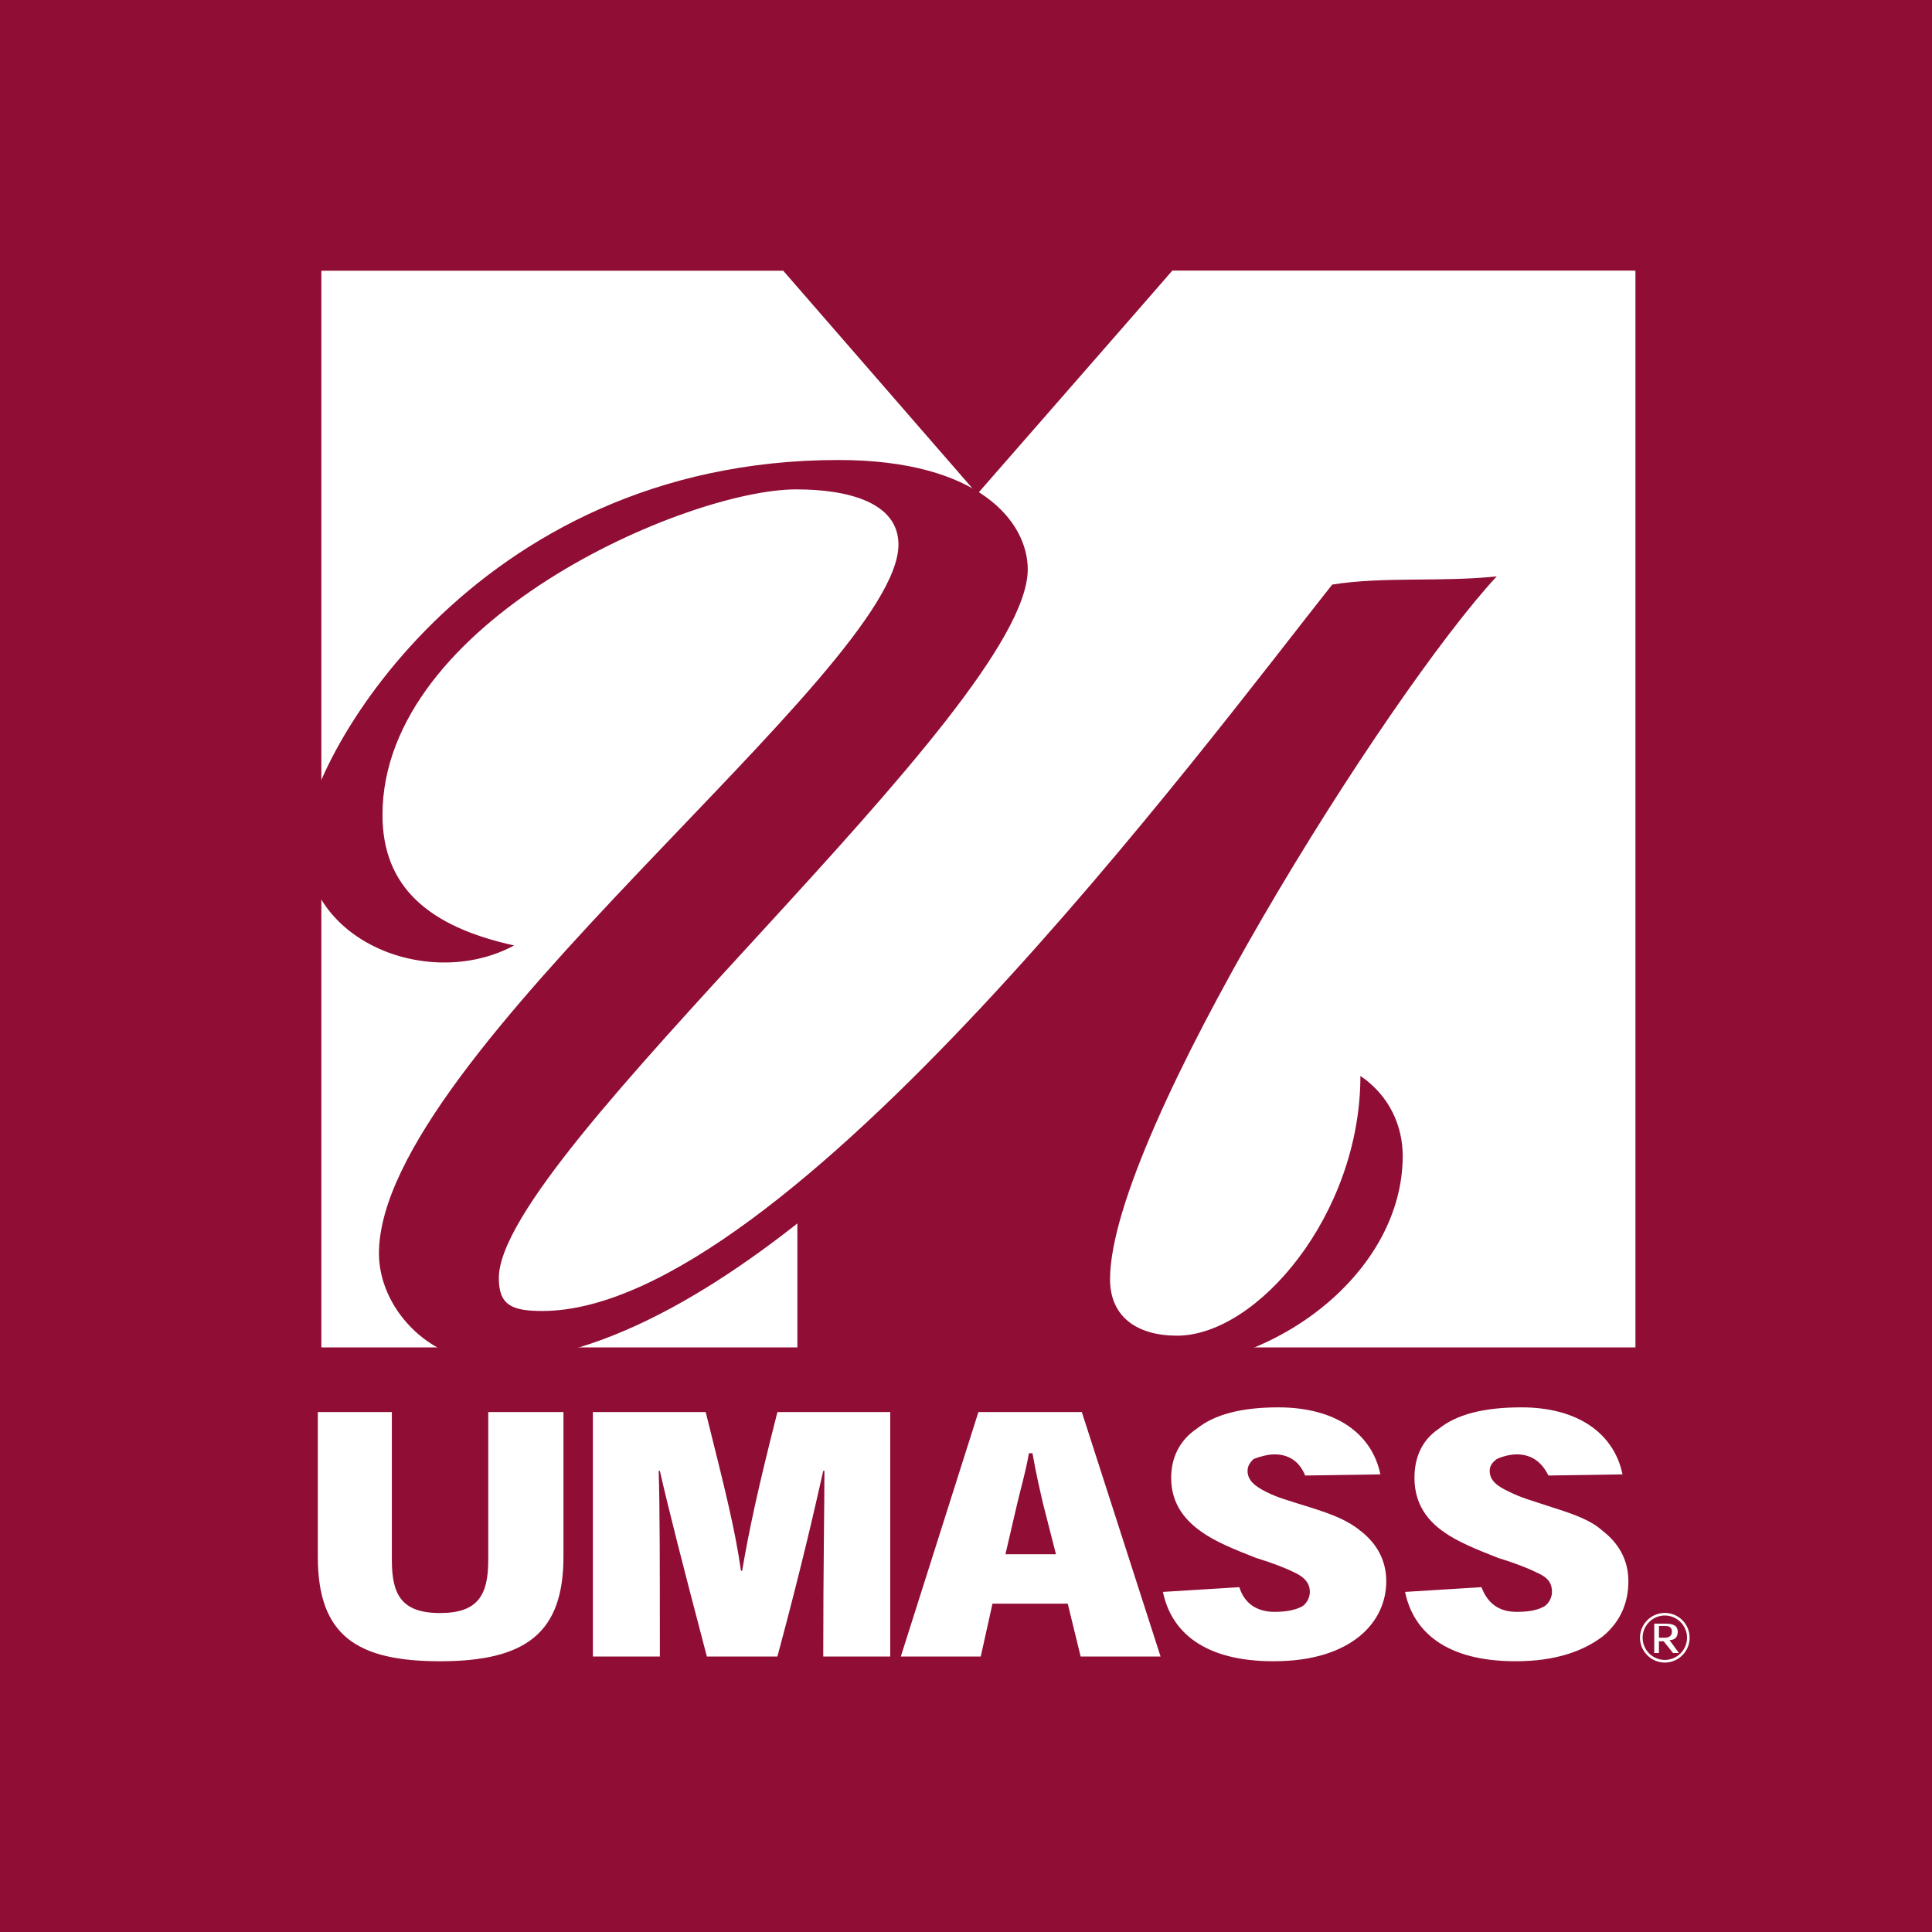
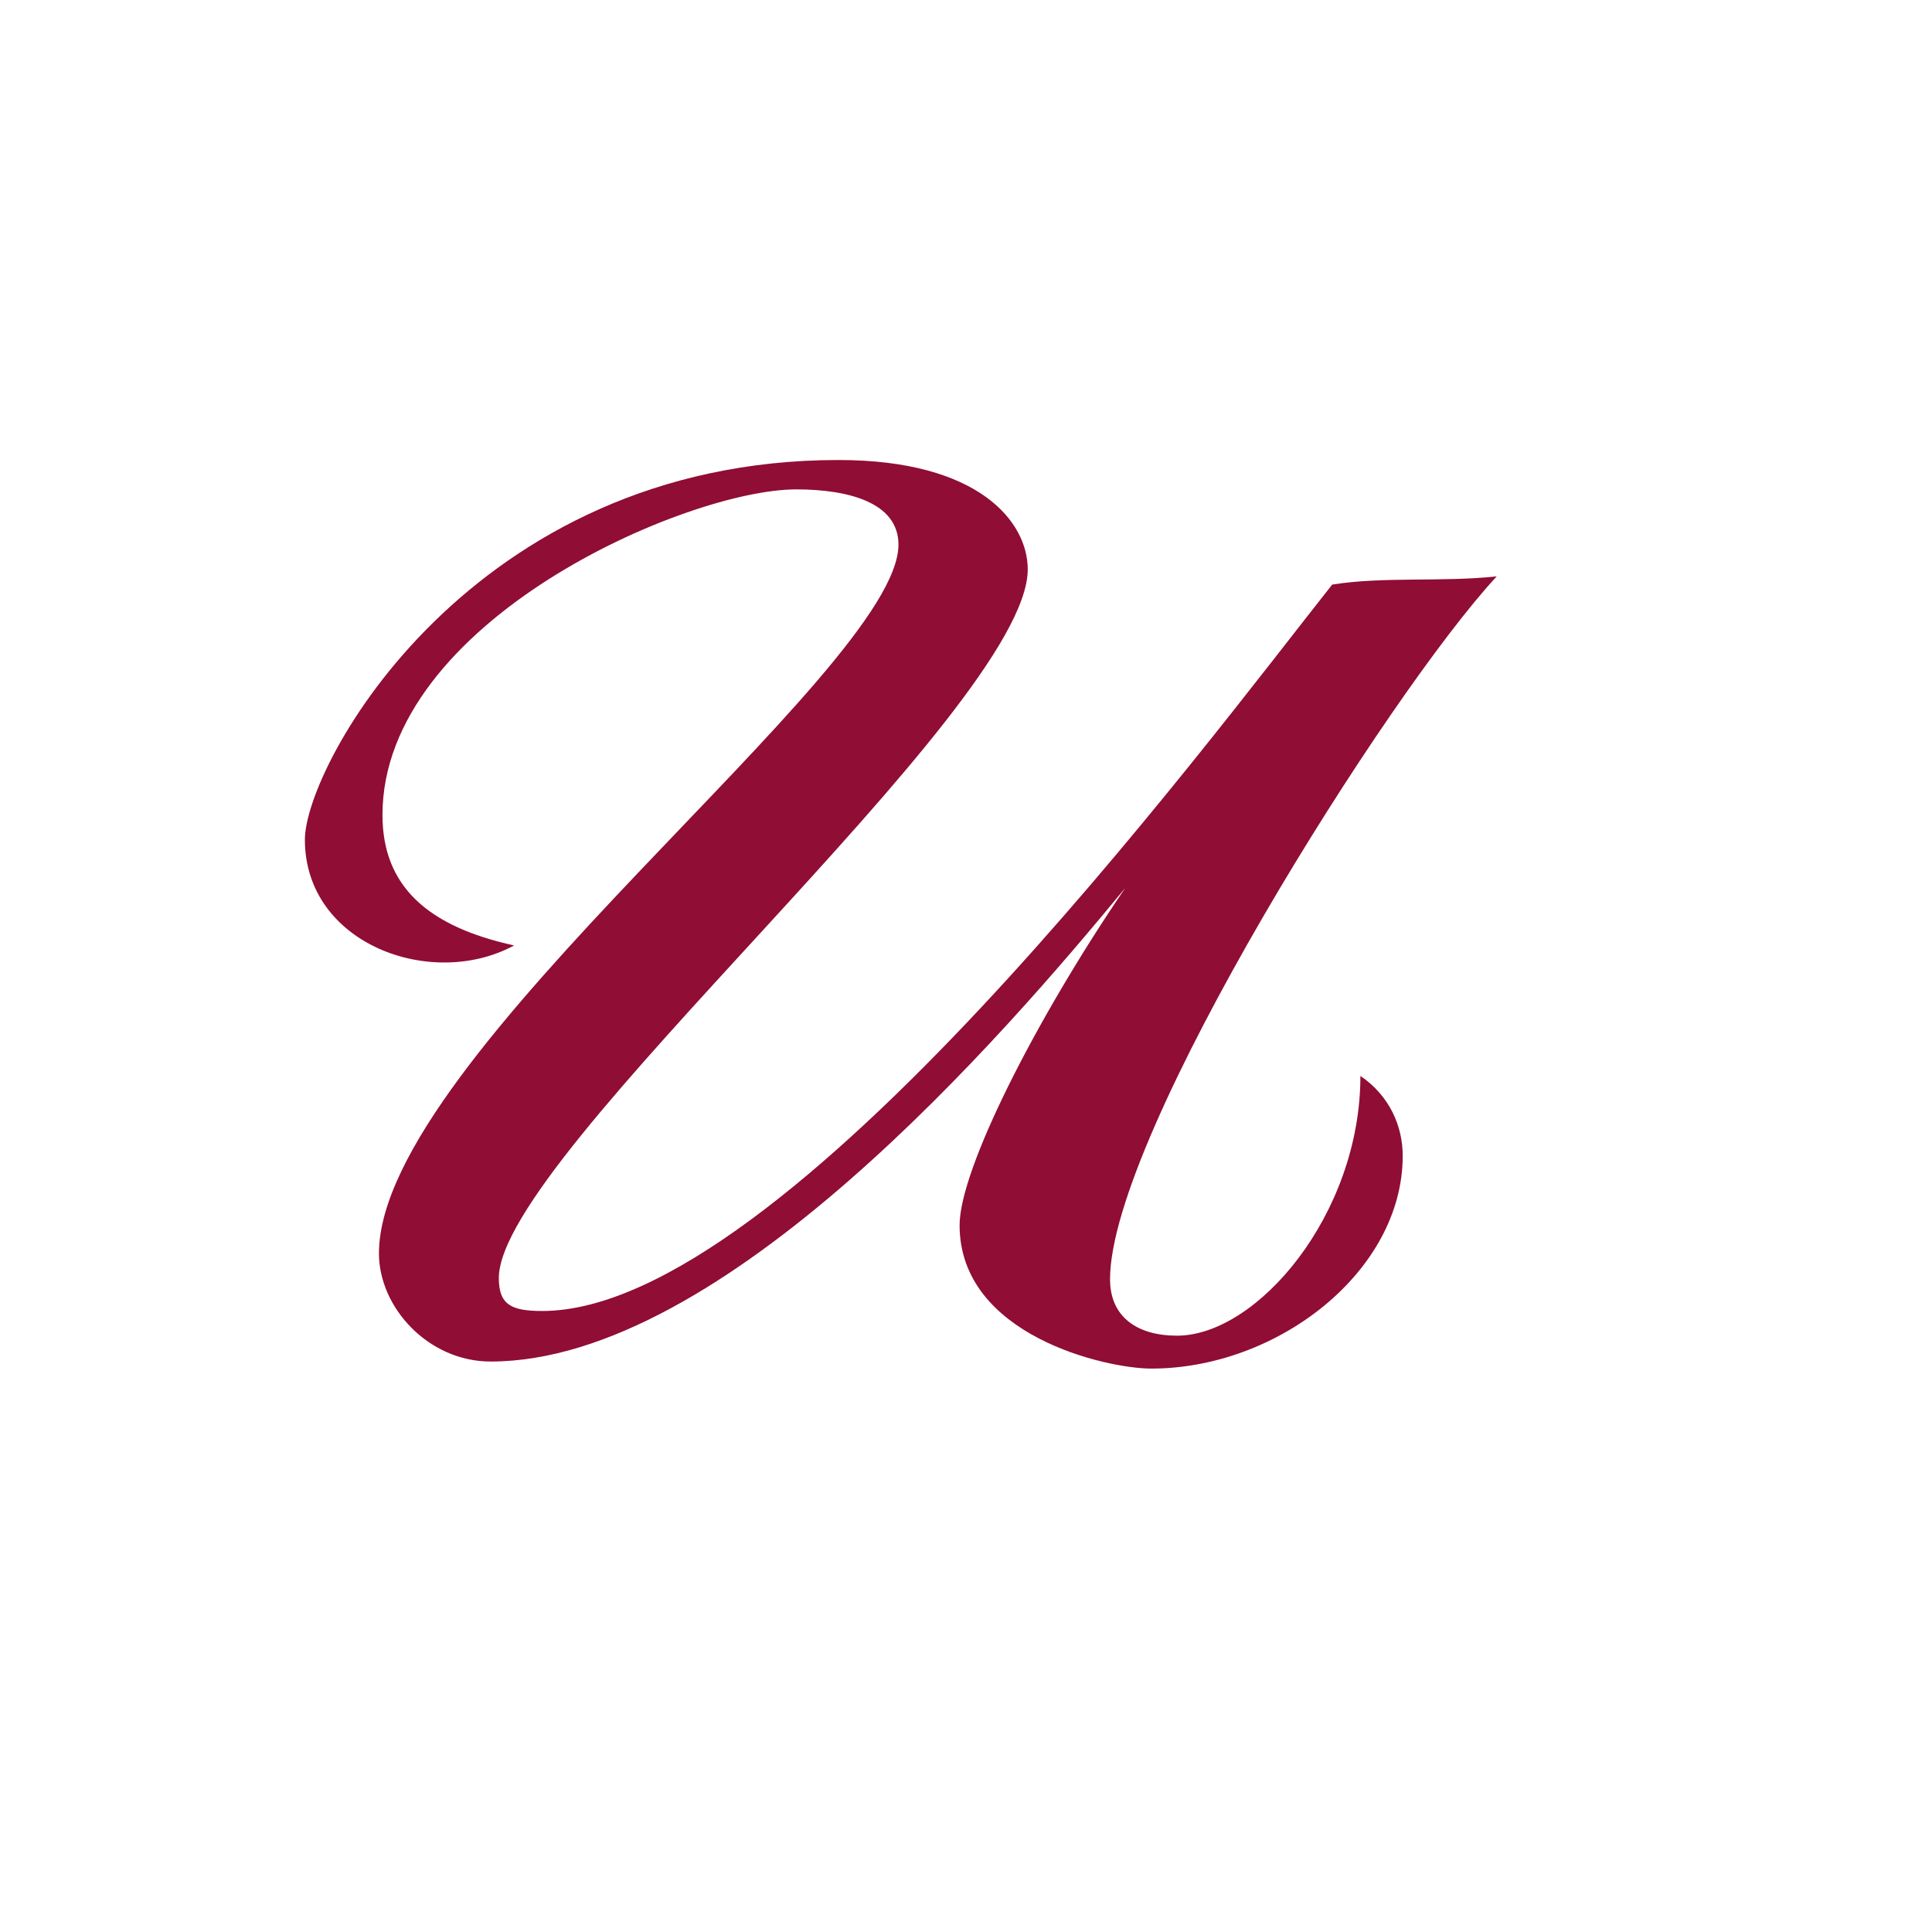
<svg xmlns="http://www.w3.org/2000/svg" width="2500" height="2500" viewBox="0 0 192.756 192.756">
-   <path fill-rule="evenodd" clip-rule="evenodd" fill="#900d35" d="M0 0h192.756v192.756H0V0z" />
  <path fill-rule="evenodd" clip-rule="evenodd" fill="#fff" d="M32.061 134.432h47.494V80.605l18.06 20.756 17.942-20.756v53.827h47.611V27.014h-46.205L97.615 49.412 78.147 27.014H32.061v107.418z" />
  <path fill-rule="evenodd" clip-rule="evenodd" fill="#fff" d="M117.314 104.061l-9.615 18.41 1.994 9.263 6.567 2.112 9.265-1.291-8.211-28.494z" />
-   <path fill-rule="evenodd" clip-rule="evenodd" fill="#fff" d="M97.498 101.361l18.059-20.756v53.709h47.494v-107.3h-46.088L97.498 49.295v52.066z" />
-   <path fill-rule="evenodd" clip-rule="evenodd" fill="#fff" d="M96.793 60.787L84.949 75.446 70.525 91.16l-19.233 18.881-6.684 10.904 2.581 10.086 7.622 1.641 8.209-2.111 12.548-7.036 17.121-15.832 8.561-8.91-2.814-41.045-1.643 3.049z" />
  <path d="M149.33 57.504c-5.395.586-11.375 0-16.418.821-12.547 15.831-54.53 72.472-78.805 72.472-3.049 0-4.339-.586-4.339-3.283 0-12.314 52.771-56.759 52.771-70.713 0-4.691-4.809-10.906-18.88-10.906-36.706 0-53.24 30.49-53.24 37.878 0 10.437 12.665 15.011 20.874 10.554C42.732 92.45 38.16 88.463 38.16 81.31c0-19.35 30.373-32.484 41.278-32.484 5.161 0 10.202 1.29 10.202 5.512 0 12.546-51.832 51.012-51.832 70.713 0 5.395 4.925 10.789 11.141 10.789 23.219 0 51.246-32.602 63.326-47.26-9.031 13.25-16.536 28.145-16.536 33.657 0 11.023 14.659 14.307 19.116 14.307 12.664 0 25.094-9.734 25.094-21.227 0-2.932-1.289-5.98-4.221-7.973 0 13.836-10.318 25.916-18.295 25.916-3.986 0-6.684-1.877-6.684-5.629-.001-14.426 27.792-58.517 38.581-70.127z" fill-rule="evenodd" clip-rule="evenodd" fill="#900d35" />
-   <path d="M56.218 140.881h-7.505v14.775c0 3.52-1.056 5.277-4.809 5.277-3.87 0-4.808-1.875-4.808-5.277v-14.775h-7.388v14.424c0 7.857 3.87 10.438 12.196 10.438 8.561 0 12.313-2.814 12.313-10.438v-14.424h.001zM73.926 156.713c-.586-4.105-1.525-7.857-3.518-15.832H59.151v24.393h6.683c0-8.912 0-14.893-.117-18.529h.117c.821 3.637 2.346 9.617 4.691 18.529h7.037c2.462-9.148 3.752-14.893 4.573-18.529h.118c0 3.637-.118 9.617-.118 18.529h6.685v-24.393H77.562c-1.994 7.857-2.815 11.727-3.518 15.832h-.118zM106.527 159.996l1.289 5.277h7.975l-7.857-24.393H97.615l-7.741 24.393h7.975l1.172-5.277h7.506zm-1.173-4.926h-5.041l1.172-5.041c.352-1.525.82-3.051 1.172-5.043h.352c.354 1.992.703 3.518 1.057 5.043l1.288 5.041zM137.721 147.098c-.822-3.988-4.34-6.686-10.203-6.686-3.635 0-6.332.703-8.092 2.111-1.758 1.172-2.58 2.932-2.58 4.926 0 2.697 1.525 4.338 3.051 5.395 1.289.938 3.281 1.758 5.395 2.58 1.875.586 3.049 1.055 3.986 1.523s1.406 1.055 1.406 1.877c0 .469-.232 1.055-.703 1.406-.586.352-1.525.586-2.814.586-1.875 0-3.049-.938-3.518-2.463l-7.623.471c.82 3.986 4.104 6.918 11.023 6.918 4.105 0 6.801-1.057 8.561-2.463 1.877-1.523 2.697-3.518 2.697-5.512 0-2.229-1.057-3.869-2.58-5.043-1.291-1.055-2.814-1.641-5.043-2.344-2.229-.705-3.166-.939-4.338-1.525s-1.877-1.174-1.877-2.111c0-.469.234-.82.586-1.172.586-.234 1.408-.469 2.111-.469 1.643 0 2.58.938 3.049 2.109l7.506-.114zM161.879 147.098c-.822-3.988-4.34-6.686-10.086-6.686-3.752 0-6.451.703-8.209 2.111-1.76 1.172-2.463 2.932-2.463 4.926 0 2.697 1.408 4.338 2.932 5.395 1.289.938 3.283 1.758 5.395 2.58 1.877.586 3.049 1.055 3.988 1.523 1.055.469 1.406 1.055 1.406 1.877 0 .469-.234 1.055-.703 1.406-.588.352-1.408.586-2.814.586-1.877 0-2.932-.938-3.52-2.463l-7.621.471c.82 3.986 4.104 6.918 11.023 6.918 4.104 0 6.801-1.057 8.678-2.463 1.875-1.523 2.58-3.518 2.58-5.512 0-2.229-1.057-3.869-2.58-5.043-1.174-1.055-2.816-1.641-5.043-2.344-2.111-.705-3.049-.939-4.223-1.525-1.289-.586-1.992-1.174-1.992-2.111 0-.469.234-.82.703-1.172.469-.234 1.289-.469 1.994-.469 1.641 0 2.578.938 3.166 2.109l7.389-.114zM166.568 163.631c.469 0 .82-.234.82-.82 0-.703-.586-.82-1.289-.82h-1.055v2.932h.469v-1.174h.469l.938 1.174h.586l-.938-1.292zm-1.054-.235v-1.172h.586c.586 0 .703.234.703.586s-.234.586-.703.586h-.586z" fill-rule="evenodd" clip-rule="evenodd" fill="#fff" />
+   <path d="M56.218 140.881h-7.505v14.775c0 3.52-1.056 5.277-4.809 5.277-3.87 0-4.808-1.875-4.808-5.277v-14.775h-7.388v14.424c0 7.857 3.87 10.438 12.196 10.438 8.561 0 12.313-2.814 12.313-10.438v-14.424h.001zM73.926 156.713c-.586-4.105-1.525-7.857-3.518-15.832H59.151v24.393h6.683c0-8.912 0-14.893-.117-18.529h.117c.821 3.637 2.346 9.617 4.691 18.529h7.037c2.462-9.148 3.752-14.893 4.573-18.529h.118c0 3.637-.118 9.617-.118 18.529h6.685v-24.393H77.562c-1.994 7.857-2.815 11.727-3.518 15.832h-.118zM106.527 159.996l1.289 5.277h7.975l-7.857-24.393H97.615l-7.741 24.393h7.975l1.172-5.277h7.506zm-1.173-4.926h-5.041l1.172-5.041c.352-1.525.82-3.051 1.172-5.043h.352c.354 1.992.703 3.518 1.057 5.043l1.288 5.041zM137.721 147.098c-.822-3.988-4.34-6.686-10.203-6.686-3.635 0-6.332.703-8.092 2.111-1.758 1.172-2.58 2.932-2.58 4.926 0 2.697 1.525 4.338 3.051 5.395 1.289.938 3.281 1.758 5.395 2.58 1.875.586 3.049 1.055 3.986 1.523s1.406 1.055 1.406 1.877c0 .469-.232 1.055-.703 1.406-.586.352-1.525.586-2.814.586-1.875 0-3.049-.938-3.518-2.463l-7.623.471c.82 3.986 4.104 6.918 11.023 6.918 4.105 0 6.801-1.057 8.561-2.463 1.877-1.523 2.697-3.518 2.697-5.512 0-2.229-1.057-3.869-2.58-5.043-1.291-1.055-2.814-1.641-5.043-2.344-2.229-.705-3.166-.939-4.338-1.525s-1.877-1.174-1.877-2.111l7.506-.114zM161.879 147.098c-.822-3.988-4.34-6.686-10.086-6.686-3.752 0-6.451.703-8.209 2.111-1.76 1.172-2.463 2.932-2.463 4.926 0 2.697 1.408 4.338 2.932 5.395 1.289.938 3.283 1.758 5.395 2.58 1.877.586 3.049 1.055 3.988 1.523 1.055.469 1.406 1.055 1.406 1.877 0 .469-.234 1.055-.703 1.406-.588.352-1.408.586-2.814.586-1.877 0-2.932-.938-3.52-2.463l-7.621.471c.82 3.986 4.104 6.918 11.023 6.918 4.104 0 6.801-1.057 8.678-2.463 1.875-1.523 2.58-3.518 2.58-5.512 0-2.229-1.057-3.869-2.58-5.043-1.174-1.055-2.816-1.641-5.043-2.344-2.111-.705-3.049-.939-4.223-1.525-1.289-.586-1.992-1.174-1.992-2.111 0-.469.234-.82.703-1.172.469-.234 1.289-.469 1.994-.469 1.641 0 2.578.938 3.166 2.109l7.389-.114zM166.568 163.631c.469 0 .82-.234.82-.82 0-.703-.586-.82-1.289-.82h-1.055v2.932h.469v-1.174h.469l.938 1.174h.586l-.938-1.292zm-1.054-.235v-1.172h.586c.586 0 .703.234.703.586s-.234.586-.703.586h-.586z" fill-rule="evenodd" clip-rule="evenodd" fill="#fff" />
  <path d="M163.623 163.396c0-.68.279-1.299.729-1.748a2.468 2.468 0 0 1 3.496 0 2.468 2.468 0 0 1 0 3.496 2.458 2.458 0 0 1-3.496 0 2.458 2.458 0 0 1-.729-1.748zm.912-1.564a2.206 2.206 0 0 0 0 3.128 2.206 2.206 0 0 0 3.128 0c.4-.4.65-.955.65-1.564s-.25-1.162-.65-1.564c-.402-.4-.955-.65-1.564-.65s-1.163.25-1.564.65z" fill="#fff" />
</svg>